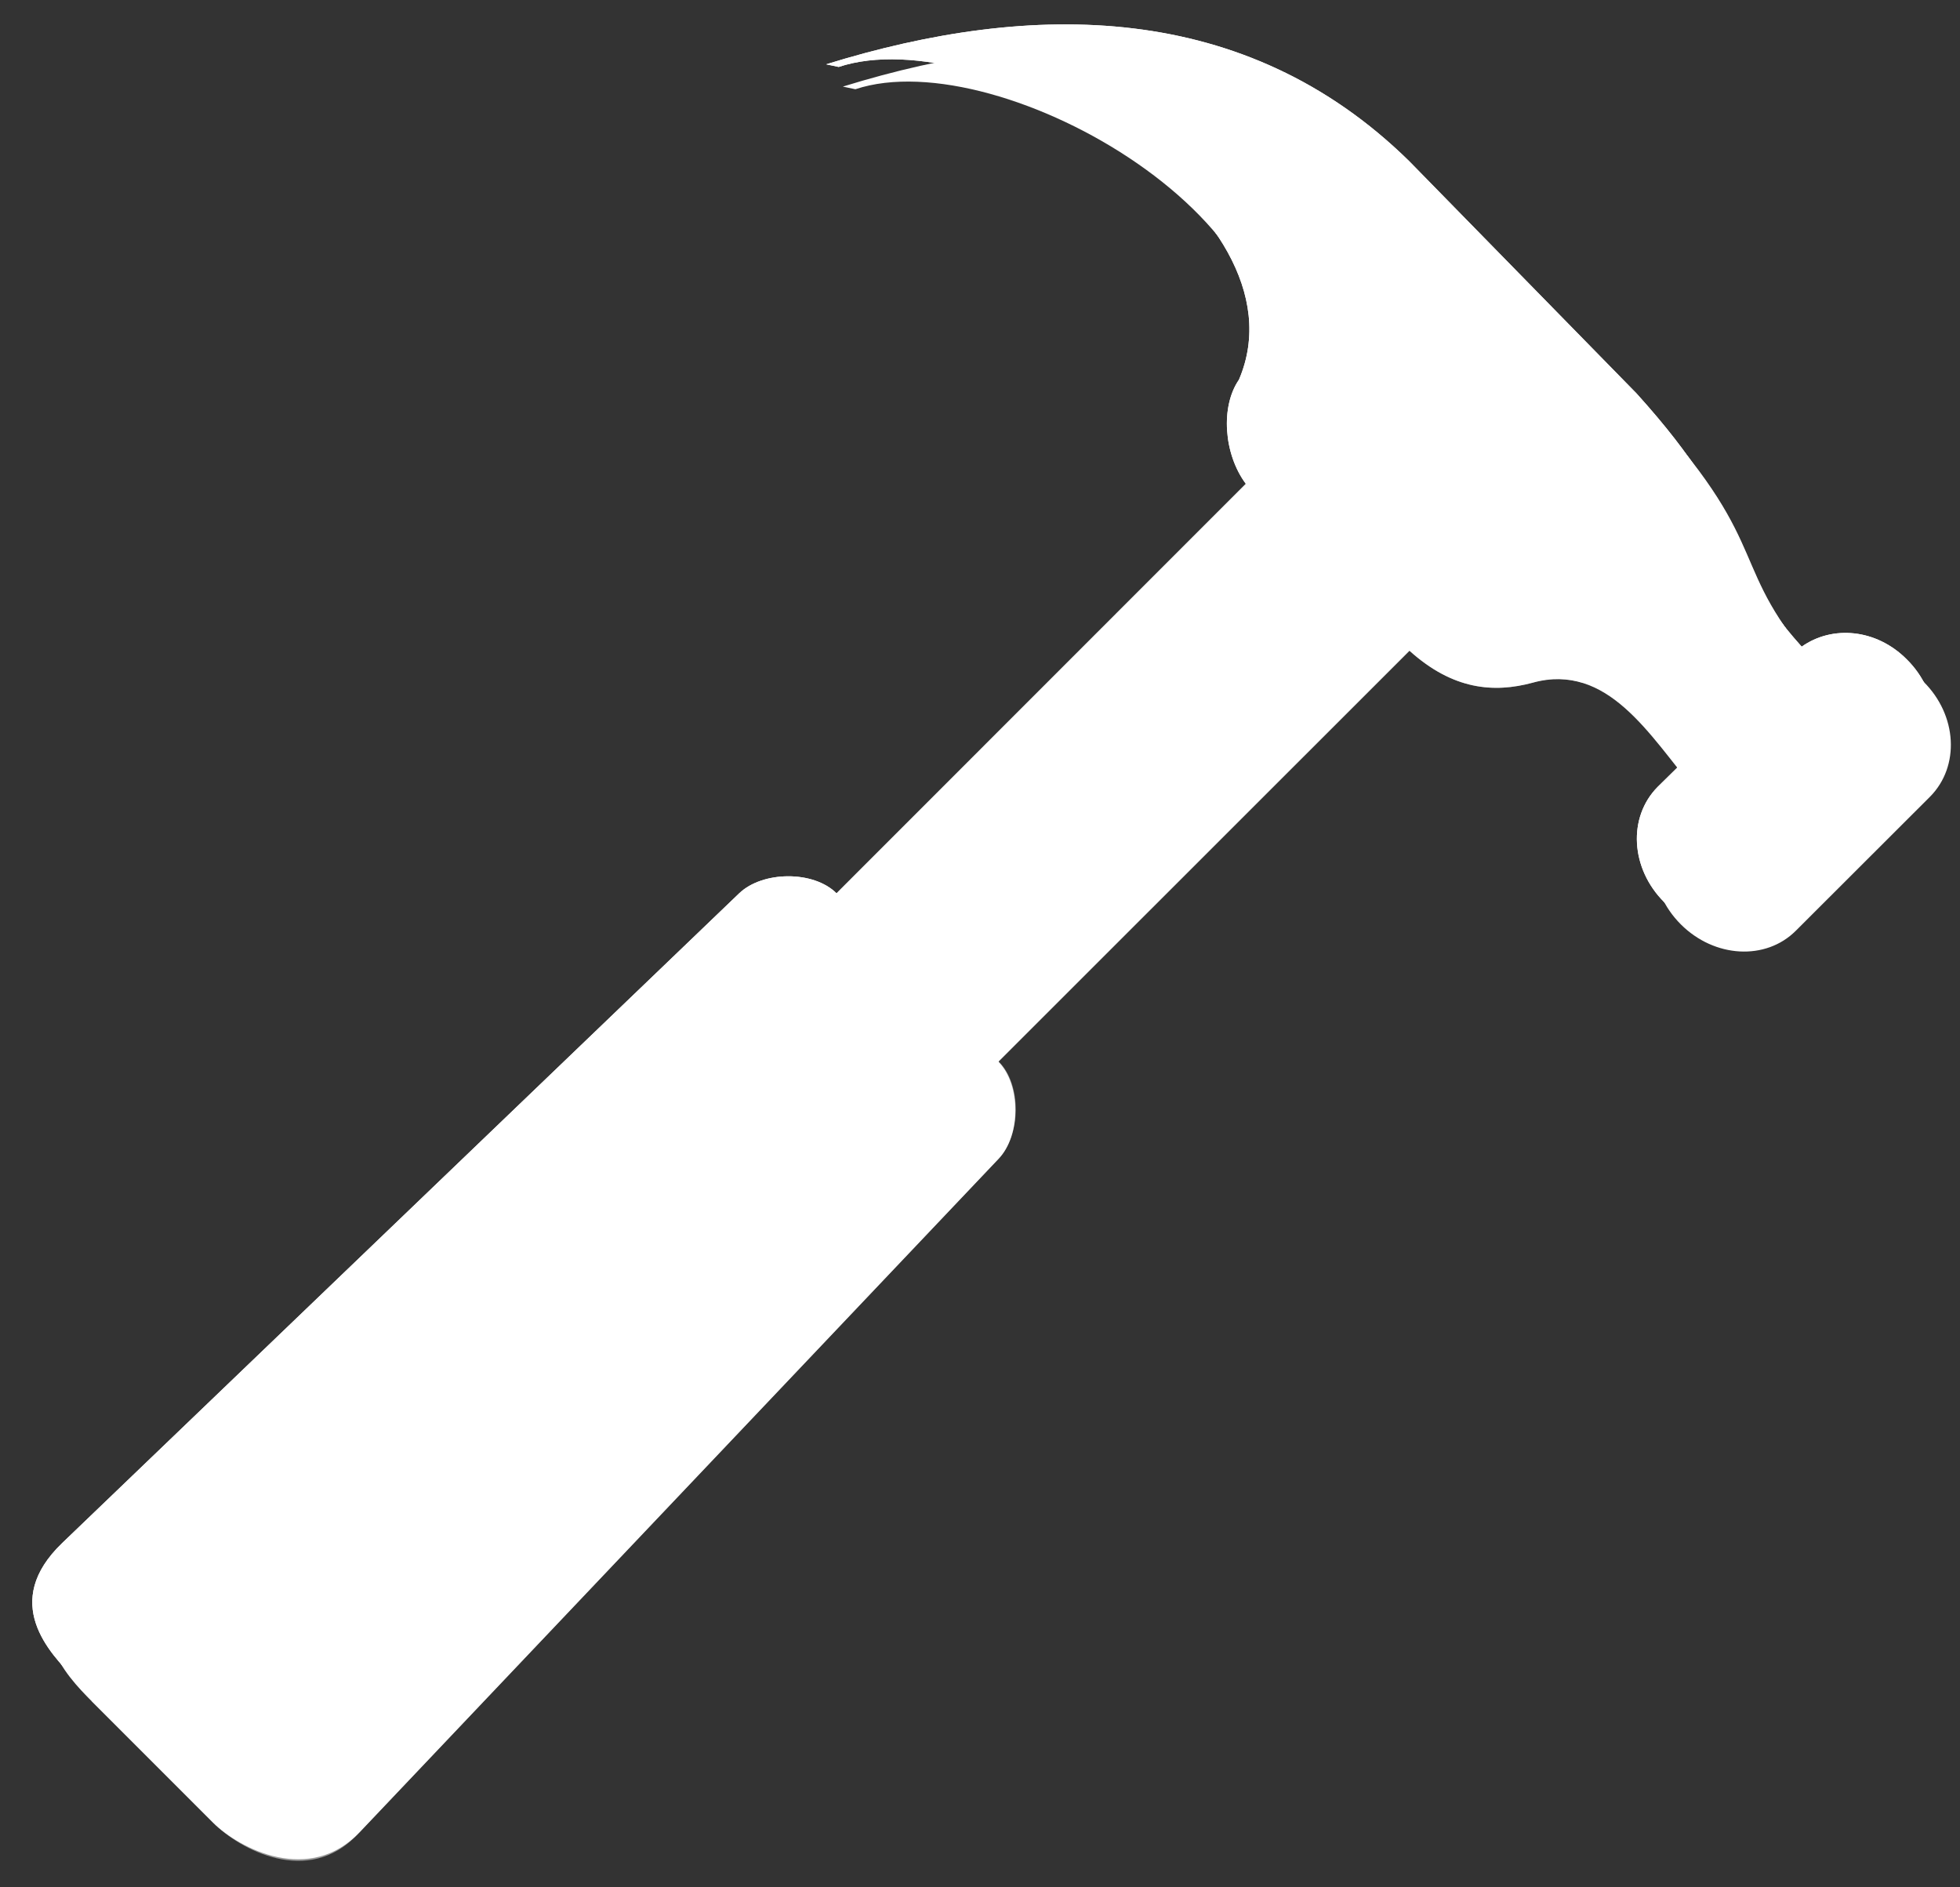
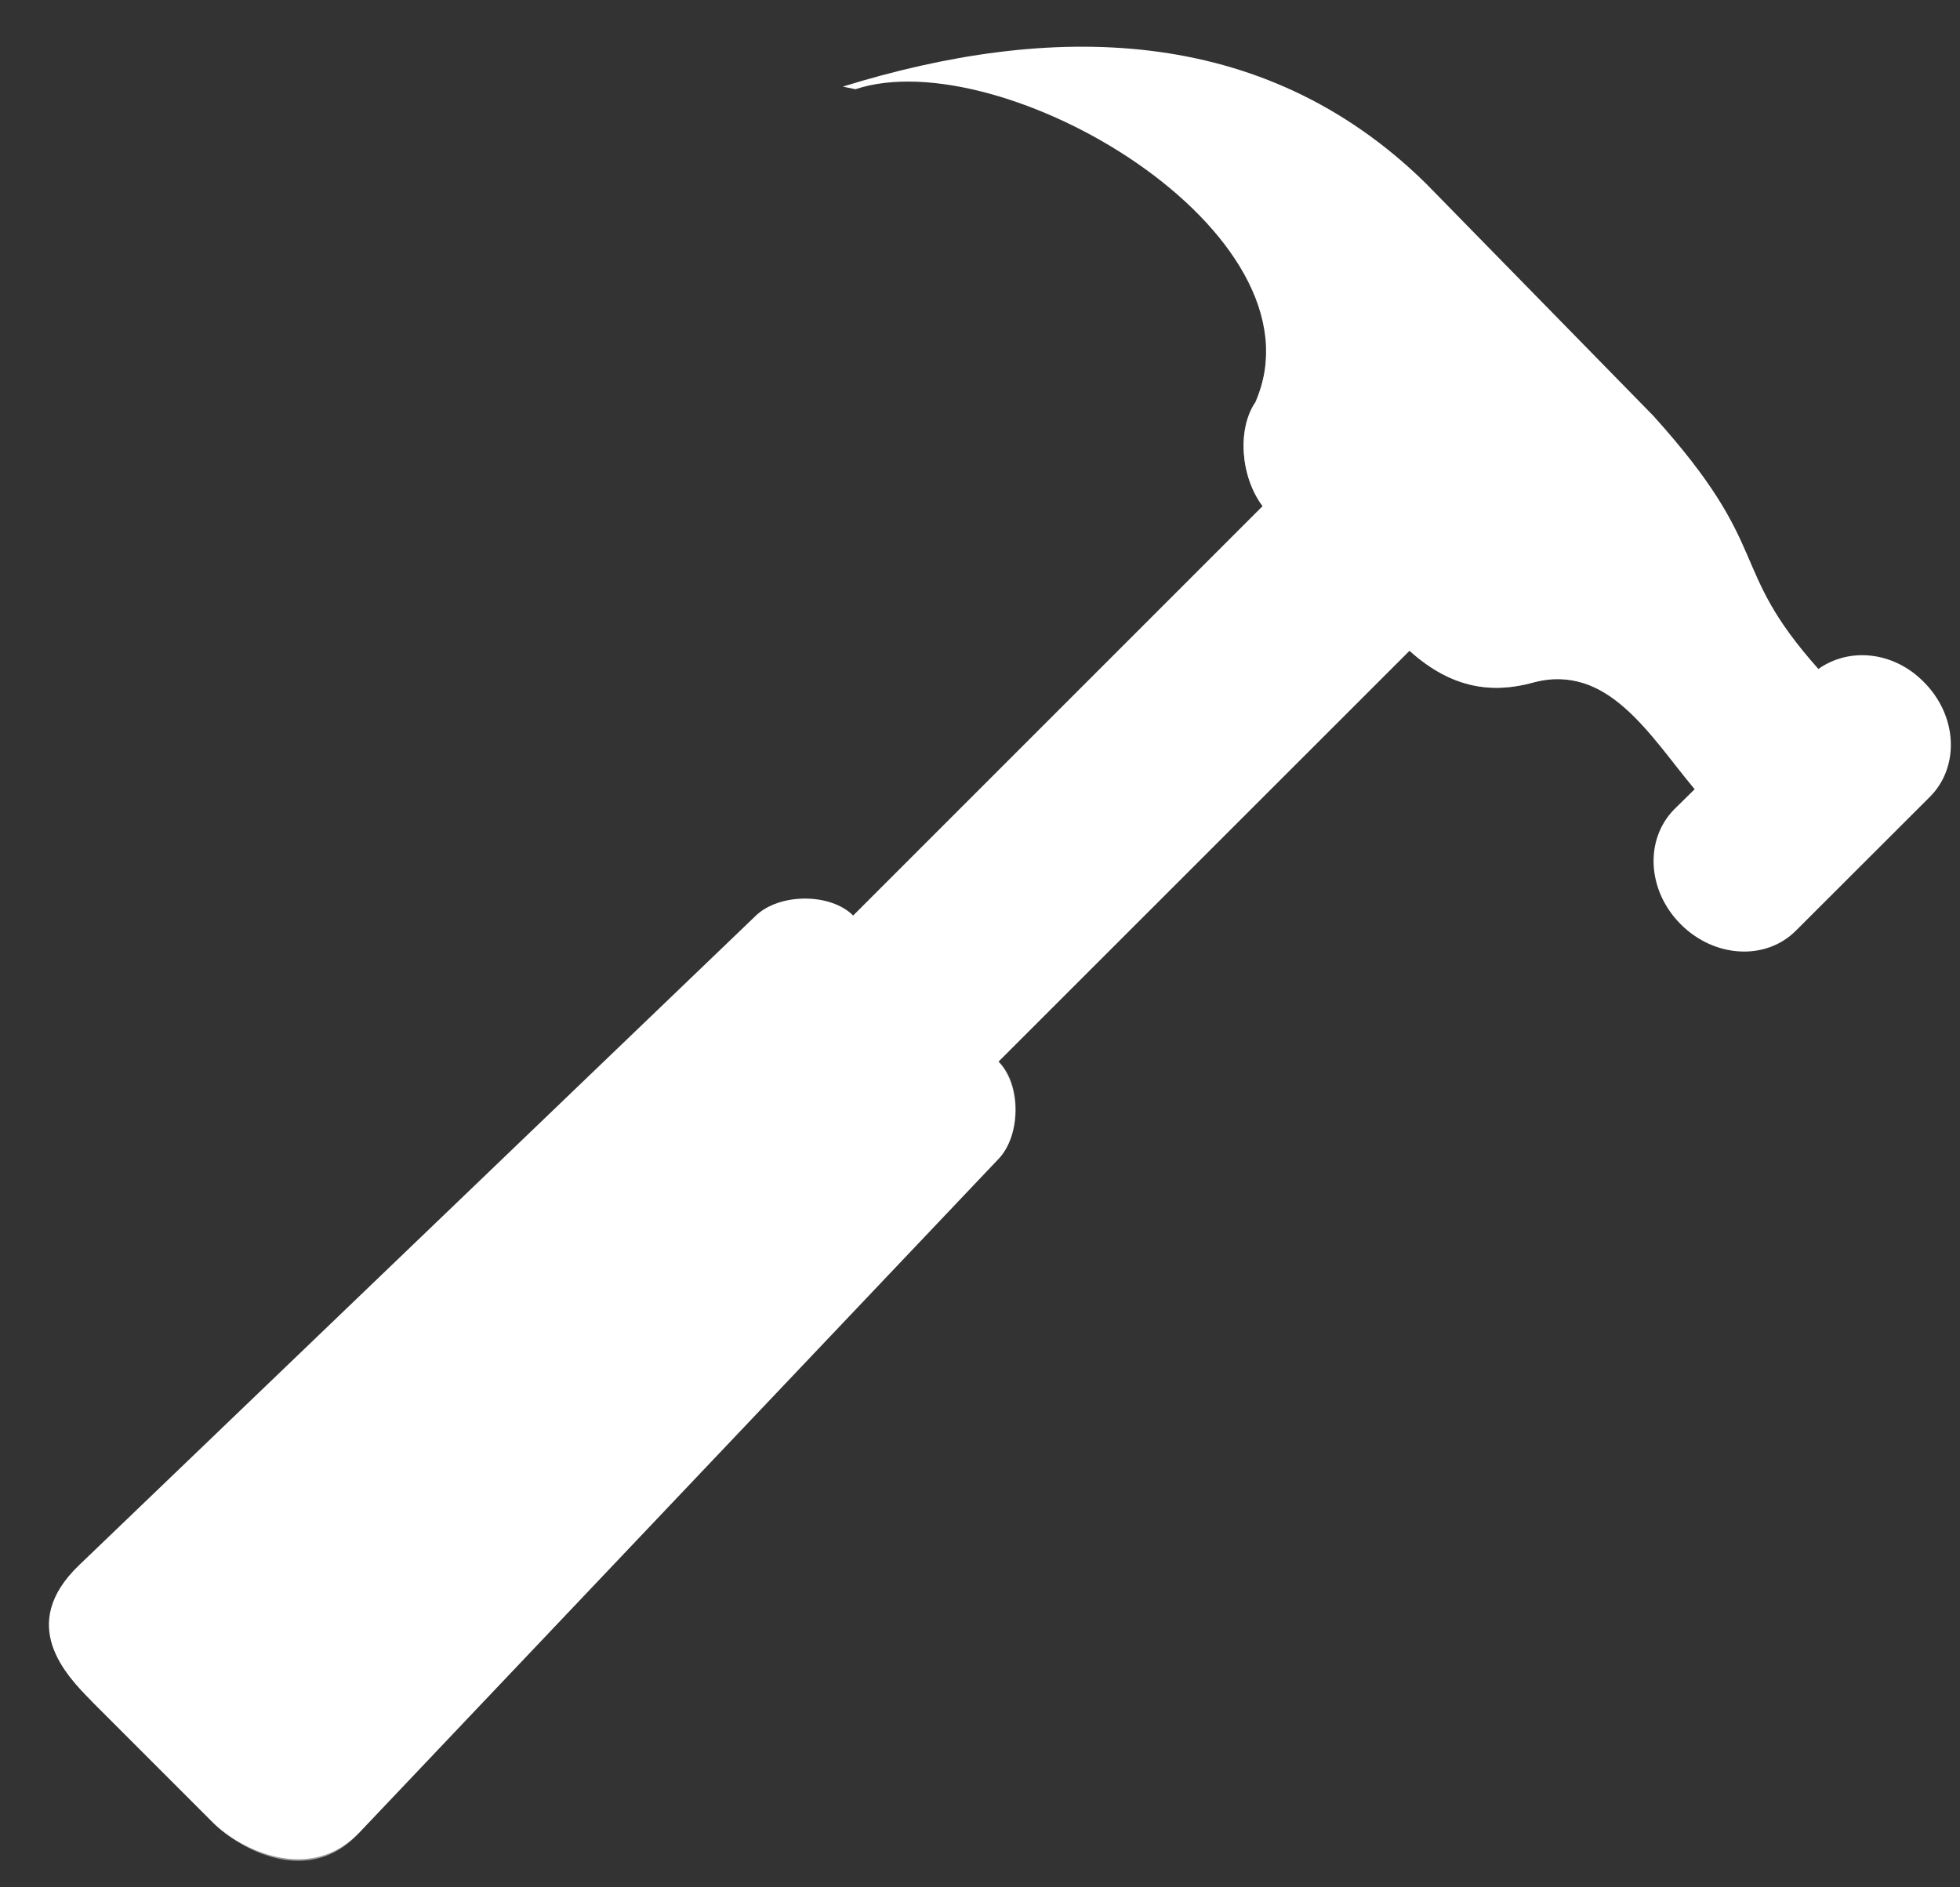
<svg xmlns="http://www.w3.org/2000/svg" xmlns:xlink="http://www.w3.org/1999/xlink" fill="#000000" height="114.4" preserveAspectRatio="xMidYMid meet" version="1" viewBox="3.7 5.4 118.8 114.4" width="118.8" zoomAndPan="magnify">
  <rect x="3.7" y="5.4" width="118.8" height="114.4" fill="#333333" stroke="none" />
  <defs>
    <clipPath id="b">
-       <path d="m54.787 10.649l0.76 0.16c8.84-2.94 28.68 8.64 24.26 18.96-1.12 1.62-0.93 4.5 0.42 6.31l-24.81 24.82c-1.39-1.39-4.48-1.36-5.9 0l-41.03 39.38c-3.74 3.59-0.8 6.64 0.78 8.25l7.36 7.36c1.61 1.6 5.86 3.76 8.88 0.56l38.72-40.81c1.35-1.42 1.36-4.47 0-5.87 0 0 0.01-0.02 0-0.02l24.91-24.9c2.63 2.37 5.114 2.575 7.47 1.93 4.551-1.245 7.087 3.207 9.81 6.46l-1.23 1.21c-1.82 1.84-1.65 4.94 0.39 6.98s5.15 2.21 6.97 0.39l8.14-8.13c1.82-1.84 1.65-4.94-0.4-6.97-1.84-1.85-4.51-2.09-6.37-0.77-5.58-6.26-2.65-7.2-10.01-15.35l-13.79-14.09c-9.93-9.74-22.83-9.73-35.33-5.86z" id="a" />
-     </clipPath>
+       </clipPath>
  </defs>/* Specular Highlighting */ .low-specularity{opacity:0.25;} .specularity{opacity:0.5;} .high-specularity{opacity:0.75;} .full-specularity{opacity:1;} /* Shading */ .low-shade{opacity:0.25;} .shade{opacity:0.5;} .high-shade{opacity:0.75;} .full-shade{opacity:1;} /* Tango palette fill/stroke */ .black{fill:#000;} .aluminium1{fill:#eeeeec;} .aluminium2{fill:#d3d7cf;} .aluminium6{fill:#2e3436;} .chocolate3{fill:#8f5902;} .chocolate2{fill:#c17d11;} .aluminium4{fill:#888a85;} /* Shadows: Back-Shadows &amp; Base Shadows */ .base-shadow{opacity:0.4;} .outline-big{stroke:black;stroke-width:8;opacity:0.25;stroke-linejoin:round;} .outline-small{stroke:black;stroke-width:4;opacity:0.5;stroke-linejoin:round;} .stroke-highlight{fill:none;stroke:white;stroke-opacity:0.2;stroke-width:4;stroke-linejoin:round;}<g fill="#ffffff" id="change1_1" stroke-width="0">
    <use class="outline-big" height="128" stroke-linejoin="round" width="128" x="-1.013" xlink:actuate="onLoad" xlink:href="#a" xlink:show="embed" xlink:type="simple" y="-1.351" />
    <use class="outline-small stroke-aluminium5" height="128" stroke-linejoin="round" width="128" x="-1.013" xlink:actuate="onLoad" xlink:href="#a" xlink:show="embed" xlink:type="simple" y="-1.351" />
    <path class="aluminium2" d="m81.907 34.399l-29.45 29.45 8.83 8.83 29.45-29.44-8.83-8.84z" fill="inherit" />
    <path class="specularity" d="m87.917 40.409l-29.45 29.44 2.82 2.83 29.45-29.44-2.82-2.83z" fill="inherit" opacity="0.5" />
    <path d="m85.447 35.689l-29.33 29.33 3.79 3.79 28.58-30.08-3.04-3.04z" fill="inherit" />
    <path class="aluminium6" d="m54.787 10.649l0.76 0.16c8.84-2.94 28.68 8.64 24.26 18.96-1.12 1.62-0.93 4.5 0.42 6.31l8.91 8.77c2.63 2.37 5.11 2.57 7.47 1.93 4.55-1.23 7.08 3.2 9.81 6.46l-1.23 1.21c-1.82 1.84-1.65 4.94 0.39 6.98s5.15 2.21 6.97 0.39l8.14-8.13c1.82-1.84 1.65-4.94-0.4-6.97-1.84-1.85-4.51-2.09-6.37-0.77-5.58-6.26-2.65-7.2-10.01-15.35l-13.79-14.09c-9.93-9.74-22.83-9.73-35.33-5.86z" fill="inherit" />
-     <path class="specularity" d="m113.92 45.949c-5.58-6.26-2.65-7.2-10.01-15.35l-13.79-14.09c-5.69-5.58-12.36-7.96-19.36-8.26l41.13 41.53 2.975-2.73-0.945-1.1z" fill="inherit" opacity="0.5" />
    <path class="low-specularity" d="m80.437 26.649c0.05 1-0.179 2-0.65 3.12-1.1 1.62-0.91 4.5 0.44 6.31l8.91 8.77c2.63 2.37 5.11 2.57 7.47 1.93 1.08-0.33 2.06-0.27 2.98 0 2.8 0.77-19.16-20.55-19.15-20.23v0.1z" fill="inherit" opacity="0.5" />
    <path d="m55.417 60.899c-1.39-1.39-4.48-1.36-5.9 0l-41.03 39.38c-3.74 3.59-0.82 6.64 0.78 8.25l7.36 7.36c1.61 1.6 5.86 3.76 8.88 0.56l38.72-40.81c1.35-1.42 1.36-4.47 0-5.87 0 0 0.01-0.02 0-0.02l-8.81-8.85z" fill="inherit" />
    <path class="low-shade" d="m9.257 108.52l7.36 7.37c1.61 1.6 5.73 3.89 8.75 0.71l38.87-40.97c1.35-1.43 1.39-4.5 0-5.88l-8.83-8.84-46.15 47.61z" fill="inherit" opacity="0.5" />
    <path class="specularity" d="m50.187 64.349l-38.88 38.04c-1.62 1.56-1.07 3.75 0.1 4.89l4.13 3.97 42.37-43.6-3.92-3.68c-0.84-0.8-2.8-0.57-3.8 0.38z" fill="inherit" opacity="0.5" />
    <use class="stroke-highlight" clip-path="url(#b)" height="128" stroke-linejoin="round" stroke-opacity="0.2" width="128" x="-1.013" xlink:actuate="onLoad" xlink:href="#a" xlink:show="embed" xlink:type="simple" y="-1.351" />
    <path d="m119.44 47.909c1.51 1.44 1.8 3.44-0.28 5.36l-3.87 3.63c-2.08 1.95-7.52-3.25-5.45-5.19l3.88-3.63c2.07-1.95 4.21-1.61 5.72-0.17z" fill="inherit" />
  </g>
</svg>